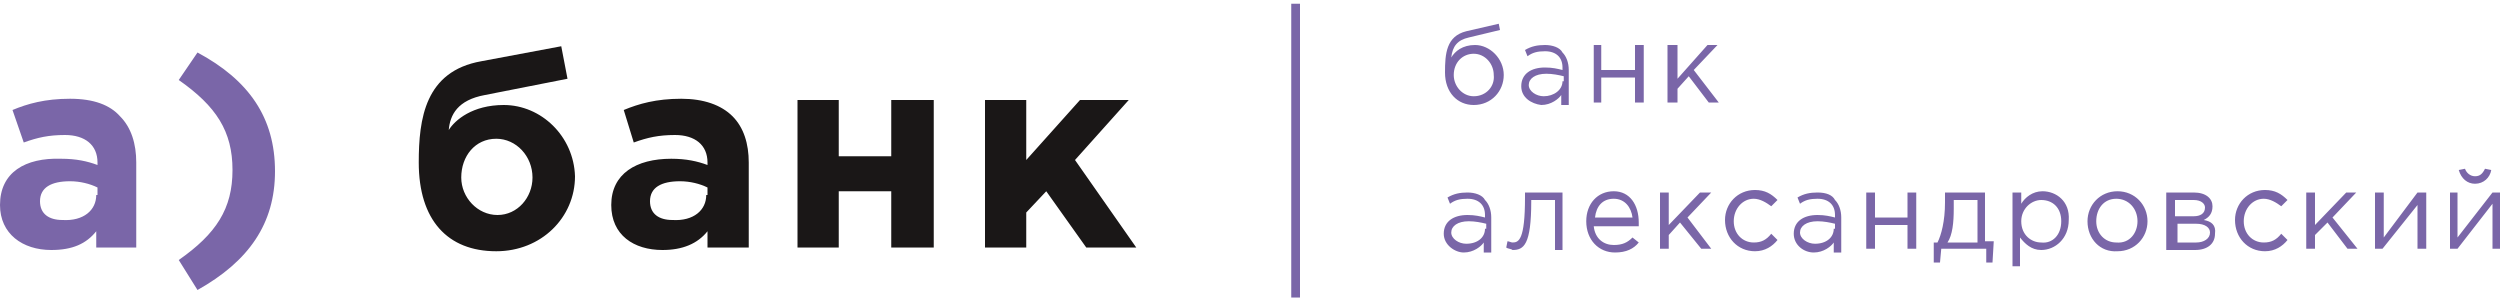
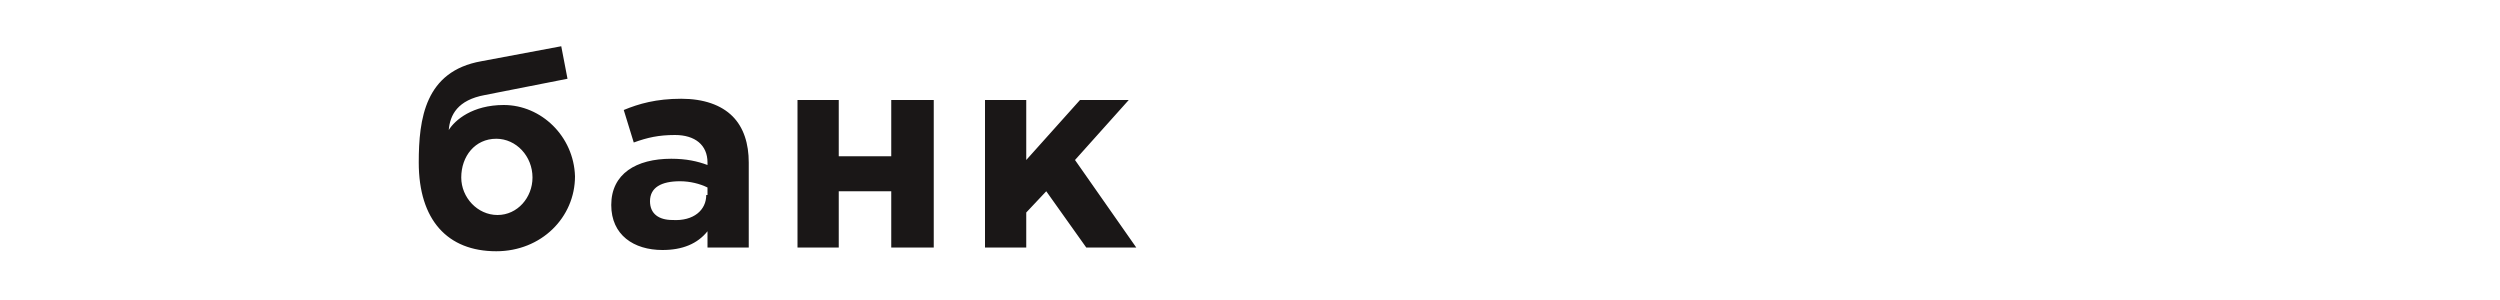
<svg xmlns="http://www.w3.org/2000/svg" width="200" height="24" viewBox="0 0 200 24" fill="none">
  <path d="M40.3 8.4C37.8 8.4 36.4 9.6 35.9 10.4C36 9.2 36.6 8 38.8 7.6L45.4 6.3L44.9 3.7L38.5 4.9C34 5.7 33.5 9.5 33.5 13C33.5 17.6 35.8 20.1 39.7 20.1C43.3 20.1 46 17.4 46 14.1C45.9 10.9 43.3 8.4 40.3 8.4ZM39.8 17.2C38.2 17.2 36.9 15.8 36.9 14.2C36.9 12.5 38 11.1 39.7 11.1C41.3 11.1 42.6 12.5 42.6 14.2C42.6 15.8 41.4 17.2 39.8 17.2ZM54.5 7.9C52.5 7.9 51.1 8.3 49.9 8.8L50.7 11.4C51.8 11 52.7 10.8 54 10.8C55.6 10.8 56.6 11.6 56.6 13V13.2C55.8 12.9 54.9 12.7 53.7 12.7C50.9 12.7 48.9 13.9 48.9 16.4C48.9 18.8 50.7 20 53 20C54.6 20 55.8 19.5 56.6 18.5V19.8H59.9V13C59.9 11.5 59.5 10.2 58.6 9.3C57.7 8.4 56.3 7.9 54.5 7.9ZM56.5 15.6C56.5 16.8 55.5 17.7 53.8 17.6C52.7 17.6 52 17.1 52 16.1C52 15 52.9 14.5 54.4 14.5C55.2 14.5 56 14.7 56.6 15V15.6H56.5ZM71.3 12.5H67.1V8H63.8V19.8H67.1V15.3H71.3V19.8H74.7V8H71.3V12.5ZM86 12.8L90.3 8H86.4L82.1 12.8V8H78.8V19.8H82.1V17L83.7 15.3L86.9 19.8H90.9L86 12.8Z" fill="#1A1717" />
-   <path d="M118 3.6C117 3.6 116.4 4.1 116.1 4.6C116.2 3.7 116.6 3.2 117.5 3L120 2.4L119.9 1.9L117.3 2.5C115.7 2.9 115.6 4.3 115.6 5.8C115.6 7.4 116.6 8.4 117.9 8.4C119.3 8.4 120.3 7.3 120.3 6C120.3 4.7 119.2 3.6 118 3.6ZM117.9 7.7C117 7.7 116.3 6.9 116.3 6C116.3 5 117 4.3 117.9 4.3C118.8 4.3 119.5 5.1 119.5 6C119.6 6.9 118.9 7.7 117.9 7.7ZM123.6 3.6C123 3.6 122.5 3.7 122 4L122.2 4.5C122.6 4.2 123 4.1 123.6 4.1C124.5 4.1 125 4.6 125 5.4V5.6C124.6 5.5 124.2 5.4 123.6 5.4C122.5 5.4 121.7 5.9 121.7 6.9C121.7 7.8 122.5 8.3 123.3 8.4C124.1 8.4 124.7 7.9 124.9 7.6V8.4H125.5V5.6C125.5 5 125.3 4.5 125 4.2C124.8 3.8 124.2 3.6 123.6 3.6ZM125 6.5C125 7.2 124.3 7.7 123.5 7.7C122.9 7.7 122.3 7.3 122.3 6.8C122.3 6.3 122.8 5.9 123.7 5.9C124.2 5.9 124.7 6 125.1 6.1V6.5H125ZM130.8 5.6H128.1V3.6H127.5V8.2H128.1V6.2H130.8V8.2H131.5V3.6H130.8V5.6ZM137.4 3.6H136.6L134.2 6.3V3.6H133.4V8.2H134.2V7.1L135.1 6.1L136.7 8.2H137.5L135.5 5.6L137.4 3.6ZM117.4 15.4C116.8 15.4 116.3 15.5 115.8 15.8L116 16.3C116.4 16 116.8 15.9 117.4 15.9C118.3 15.9 118.8 16.4 118.8 17.2V17.4C118.4 17.3 118 17.2 117.4 17.2C116.3 17.2 115.5 17.7 115.5 18.7C115.5 19.6 116.4 20.2 117.1 20.2C117.9 20.2 118.5 19.7 118.7 19.4V20.2H119.3V17.4C119.3 16.8 119.1 16.3 118.8 16C118.6 15.6 118 15.4 117.4 15.4ZM118.8 18.3C118.8 19 118.2 19.5 117.3 19.5C116.7 19.5 116.1 19.1 116.1 18.6C116.1 18.1 116.6 17.7 117.5 17.7C118 17.7 118.5 17.8 118.9 17.9V18.3H118.8ZM122 15.8C122 19.2 121.5 19.4 121 19.4C120.9 19.4 120.7 19.3 120.6 19.3L120.5 19.8C120.6 19.9 120.9 19.9 121 20C121.9 20 122.5 19.6 122.5 16.1V16H124.4V20H125V15.4H122V15.8ZM129.1 15.3C127.8 15.3 126.9 16.3 126.9 17.7C126.9 19.2 127.9 20.2 129.2 20.2C130.1 20.2 130.7 19.9 131.1 19.4L130.6 19C130.2 19.4 129.8 19.6 129.1 19.6C128.3 19.6 127.6 19.1 127.5 18.1H131.1V17.8C131.1 16.4 130.4 15.3 129.1 15.3ZM127.6 17.4C127.7 16.5 128.2 15.9 129.1 15.9C130 15.9 130.5 16.6 130.6 17.4H127.6ZM136 15.4L133.5 18V15.4H132.8V19.9H133.5V18.8L134.4 17.8L136.1 19.9H136.9L135 17.4L136.9 15.4H136ZM140.3 15.9C140.8 15.9 141.3 16.2 141.7 16.5L142.2 16C141.7 15.5 141.2 15.2 140.4 15.2C139 15.2 138 16.3 138 17.6C138 19 139 20.1 140.4 20.1C141.2 20.1 141.8 19.7 142.2 19.2L141.7 18.7C141.3 19.2 140.9 19.4 140.3 19.4C139.4 19.4 138.7 18.7 138.7 17.7C138.7 16.7 139.4 15.9 140.3 15.9ZM145.4 15.4C144.8 15.4 144.3 15.5 143.8 15.8L144 16.3C144.4 16 144.8 15.9 145.4 15.9C146.3 15.9 146.8 16.4 146.8 17.2V17.4C146.4 17.3 146 17.2 145.4 17.2C144.3 17.2 143.5 17.7 143.5 18.7C143.5 19.6 144.3 20.2 145.1 20.2C145.9 20.2 146.5 19.7 146.7 19.4V20.2H147.3V17.4C147.3 16.8 147.1 16.3 146.8 16C146.6 15.6 146.1 15.4 145.4 15.4ZM146.7 18.3C146.7 19 146.1 19.5 145.2 19.5C144.6 19.5 144 19.1 144 18.6C144 18.1 144.5 17.7 145.4 17.7C145.9 17.7 146.4 17.8 146.8 17.9V18.3H146.7ZM152.6 17.4H150V15.4H149.3V19.9H150V18H152.6V19.9H153.3V15.4H152.6V17.4ZM158.9 15.4H155.6V16.2C155.6 17.7 155.3 18.8 155 19.4H154.7V21H155.2L155.3 19.9H158.9V21H159.4L159.5 19.3H158.8V15.4H158.9ZM158.3 19.4H155.8C156.2 18.8 156.3 17.8 156.3 16.7V16H158.2V19.4H158.3ZM163.4 15.3C162.6 15.3 162 15.8 161.7 16.3V15.4H161V21.3H161.6V19C162 19.5 162.5 20 163.3 20C164.4 20 165.5 19.1 165.5 17.6C165.6 16.1 164.5 15.3 163.4 15.3ZM163.3 19.4C162.5 19.4 161.7 18.8 161.7 17.7C161.7 16.7 162.5 16 163.3 16C164.2 16 164.9 16.6 164.9 17.7C164.9 18.8 164.2 19.5 163.3 19.4ZM169.4 15.3C168 15.3 167 16.4 167 17.7C167 19.1 168 20.2 169.4 20.1C170.8 20.1 171.8 19 171.8 17.7C171.8 16.4 170.8 15.3 169.4 15.3ZM169.3 19.4C168.4 19.4 167.7 18.7 167.7 17.7C167.7 16.7 168.3 15.9 169.3 15.9C170.3 15.9 171 16.7 171 17.7C171 18.6 170.4 19.5 169.3 19.4ZM176.3 17.6C176.7 17.4 177 17.1 177 16.5C177 15.9 176.5 15.4 175.5 15.4H173.3V20H175.6C176.6 20 177.2 19.5 177.2 18.7C177.3 18 176.9 17.7 176.3 17.6ZM174 16H175.5C176.1 16 176.4 16.3 176.4 16.6C176.4 17.1 176 17.3 175.5 17.3H174V16ZM175.7 19.4H174.2V17.9H175.7C176.4 17.9 176.8 18.2 176.8 18.6C176.8 19.1 176.3 19.4 175.7 19.4ZM181.1 15.9C181.6 15.9 182.1 16.2 182.5 16.5L183 16C182.5 15.5 182 15.2 181.2 15.2C179.8 15.2 178.8 16.3 178.8 17.6C178.8 19 179.8 20.1 181.2 20.1C182 20.1 182.6 19.7 183 19.2L182.5 18.7C182.1 19.2 181.7 19.4 181.1 19.4C180.2 19.4 179.5 18.7 179.5 17.7C179.5 16.7 180.2 15.9 181.1 15.9ZM188.5 15.4H187.7L185.2 18V15.4H184.5V19.9H185.2V18.8L186.2 17.8L187.8 19.9H188.6L186.6 17.4L188.5 15.4ZM190.7 19V15.4H190V19.9H190.6L193.4 16.4V19.9H194.1V15.4H193.4L190.7 19ZM198 14.7C198.7 14.7 199.2 14.2 199.3 13.6L198.8 13.5C198.6 13.9 198.4 14.1 198 14.1C197.6 14.1 197.3 13.8 197.2 13.5L196.7 13.6C196.9 14.3 197.4 14.7 198 14.7ZM199.4 15.4L196.6 19V15.4H196V19.9H196.6L199.4 16.3V19.9H200V15.4H199.4ZM5.6 7.9C3.6 7.9 2.2 8.3 1 8.8L1.9 11.4C3 11 3.9 10.8 5.2 10.8C6.8 10.8 7.8 11.6 7.8 13V13.2C7 12.9 6.1 12.7 4.9 12.7C2 12.6 0 13.8 0 16.4C0 18.7 1.8 20 4.1 20C5.8 20 6.9 19.5 7.7 18.5V19.8H10.9V13C10.9 11.5 10.5 10.2 9.6 9.3C8.8 8.4 7.5 7.9 5.6 7.9ZM7.7 15.6C7.7 16.8 6.7 17.7 5 17.6C3.9 17.6 3.2 17.1 3.2 16.1C3.2 15 4.1 14.5 5.6 14.5C6.4 14.5 7.2 14.7 7.8 15V15.6H7.7ZM15.8 4.2L14.3 6.4C17.3 8.5 18.6 10.5 18.6 13.6C18.6 16.7 17.3 18.7 14.3 20.8L15.8 23.2C19.9 20.9 22 17.9 22 13.7C22 9.4 19.9 6.4 15.8 4.2ZM103.3 0.3H104V23.8H103.3V0.3Z" fill="#7A66A8" />
</svg>